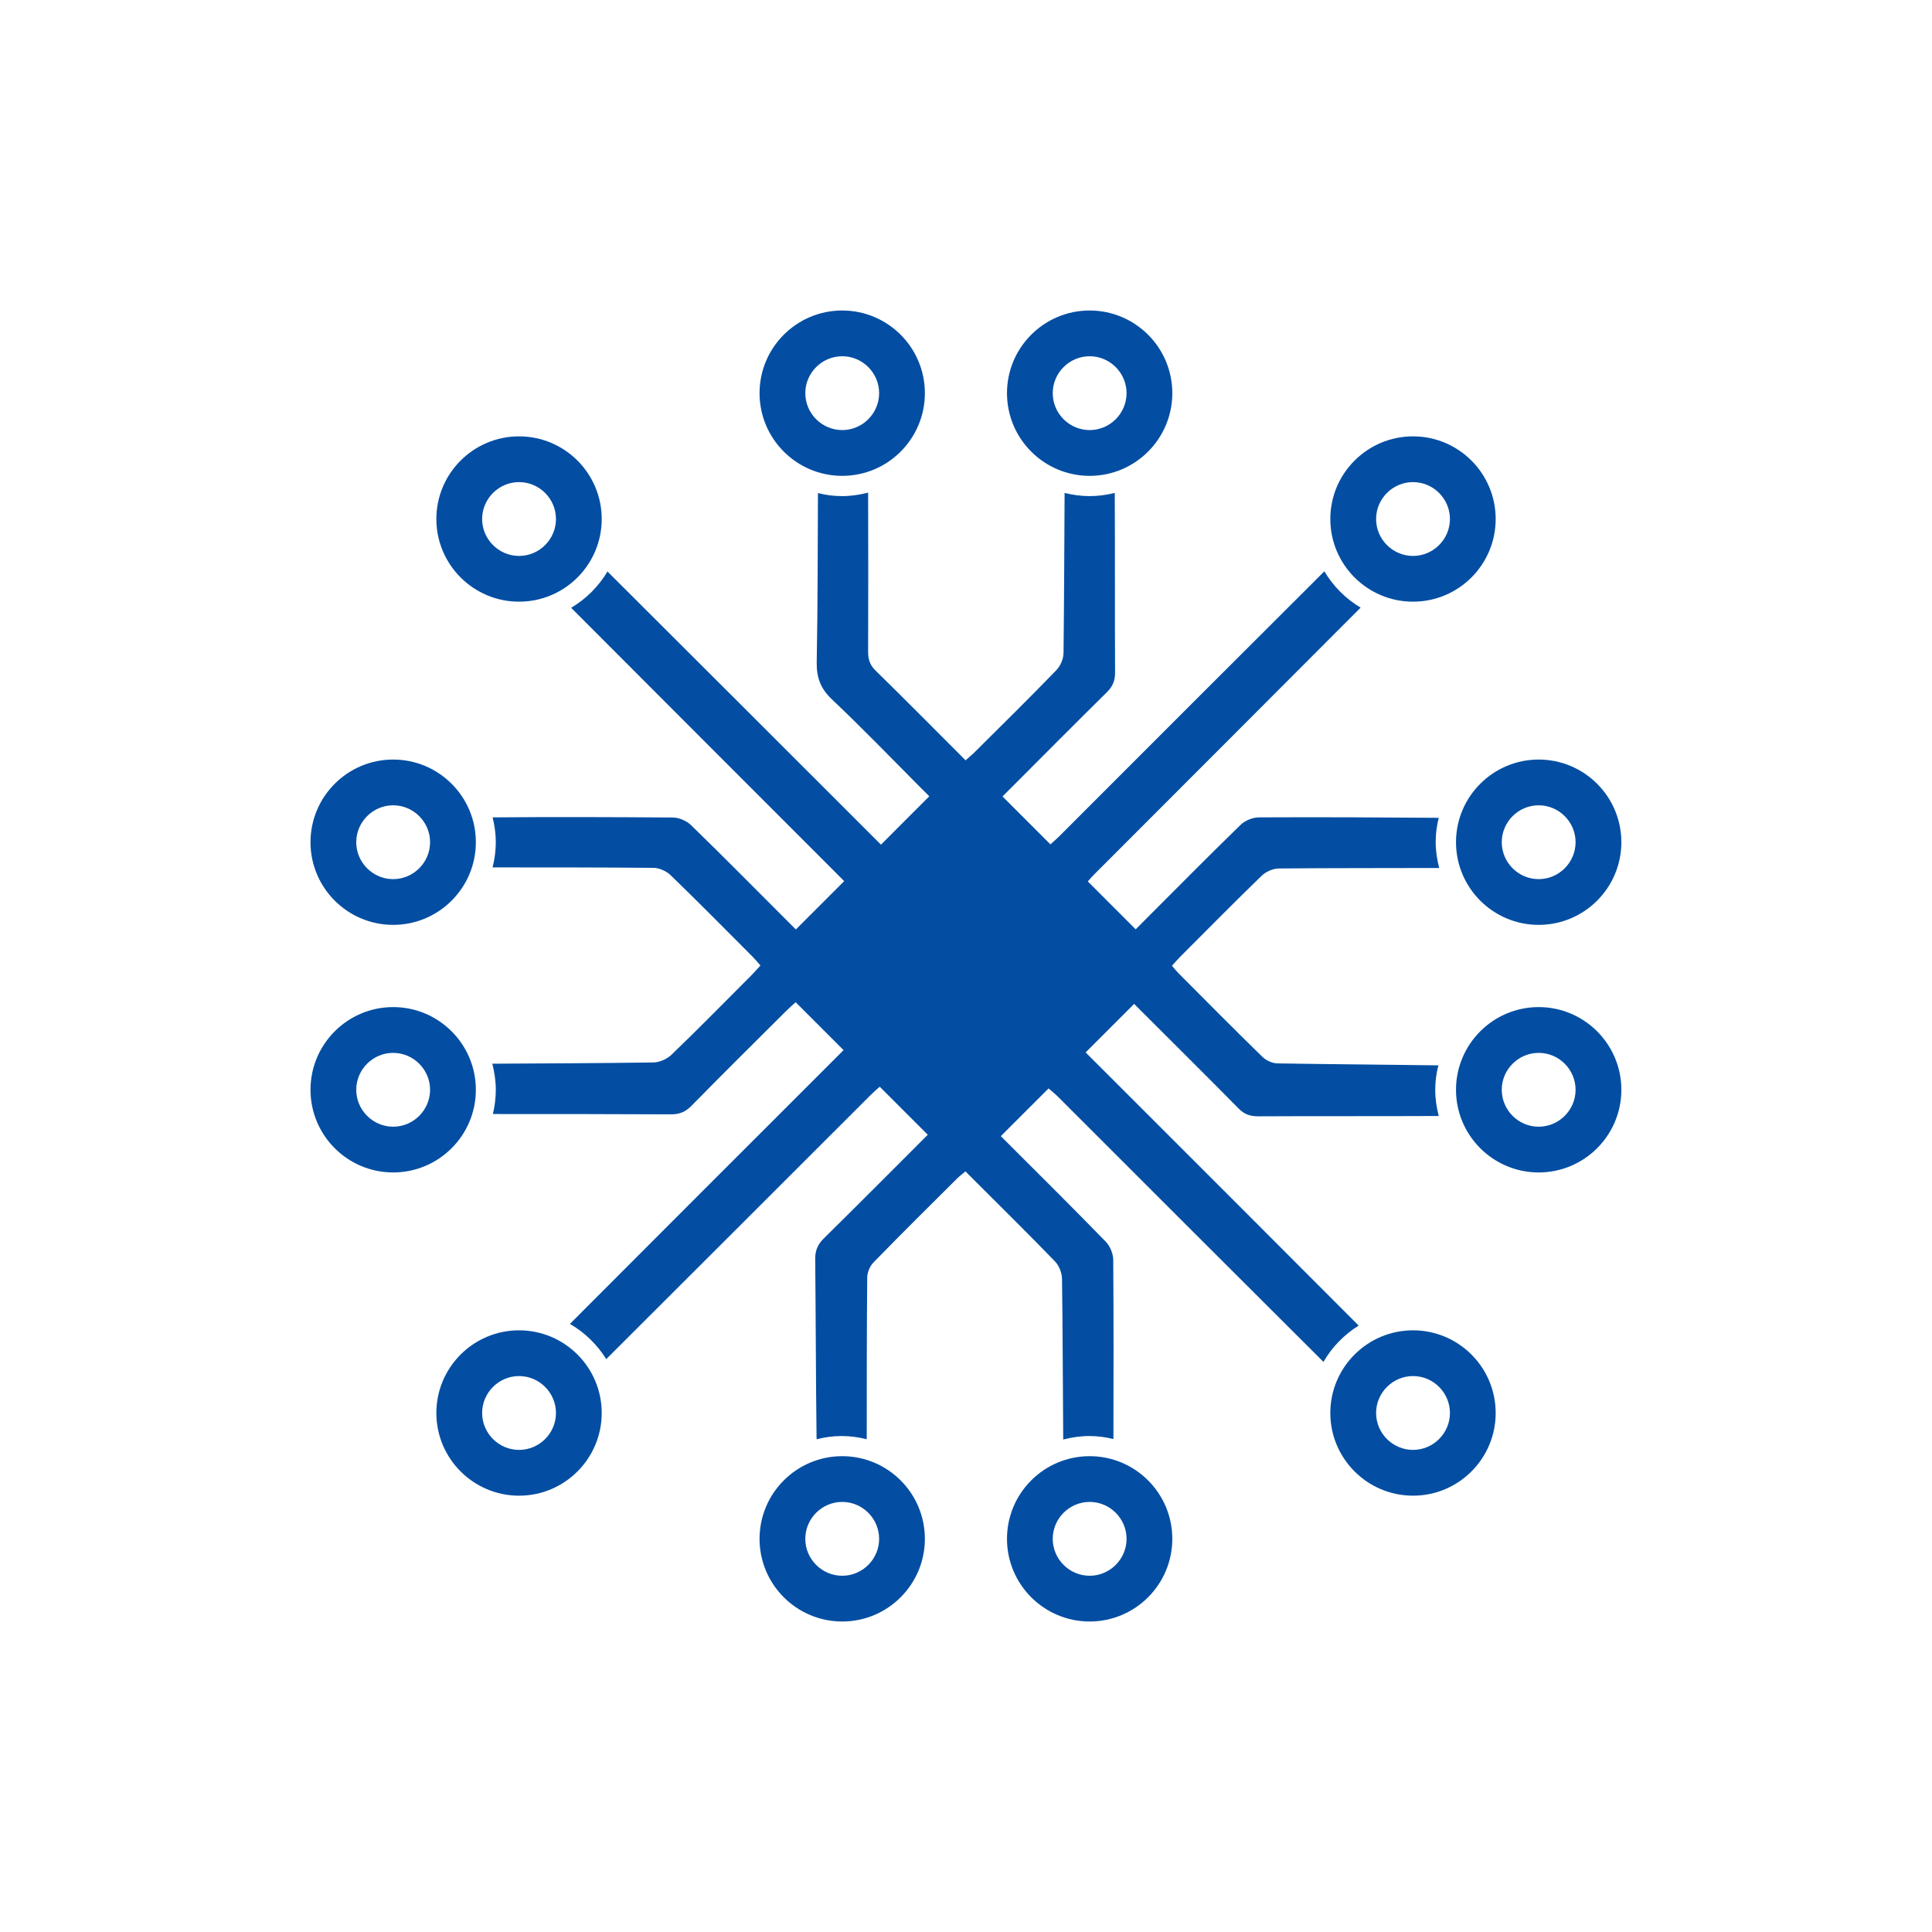
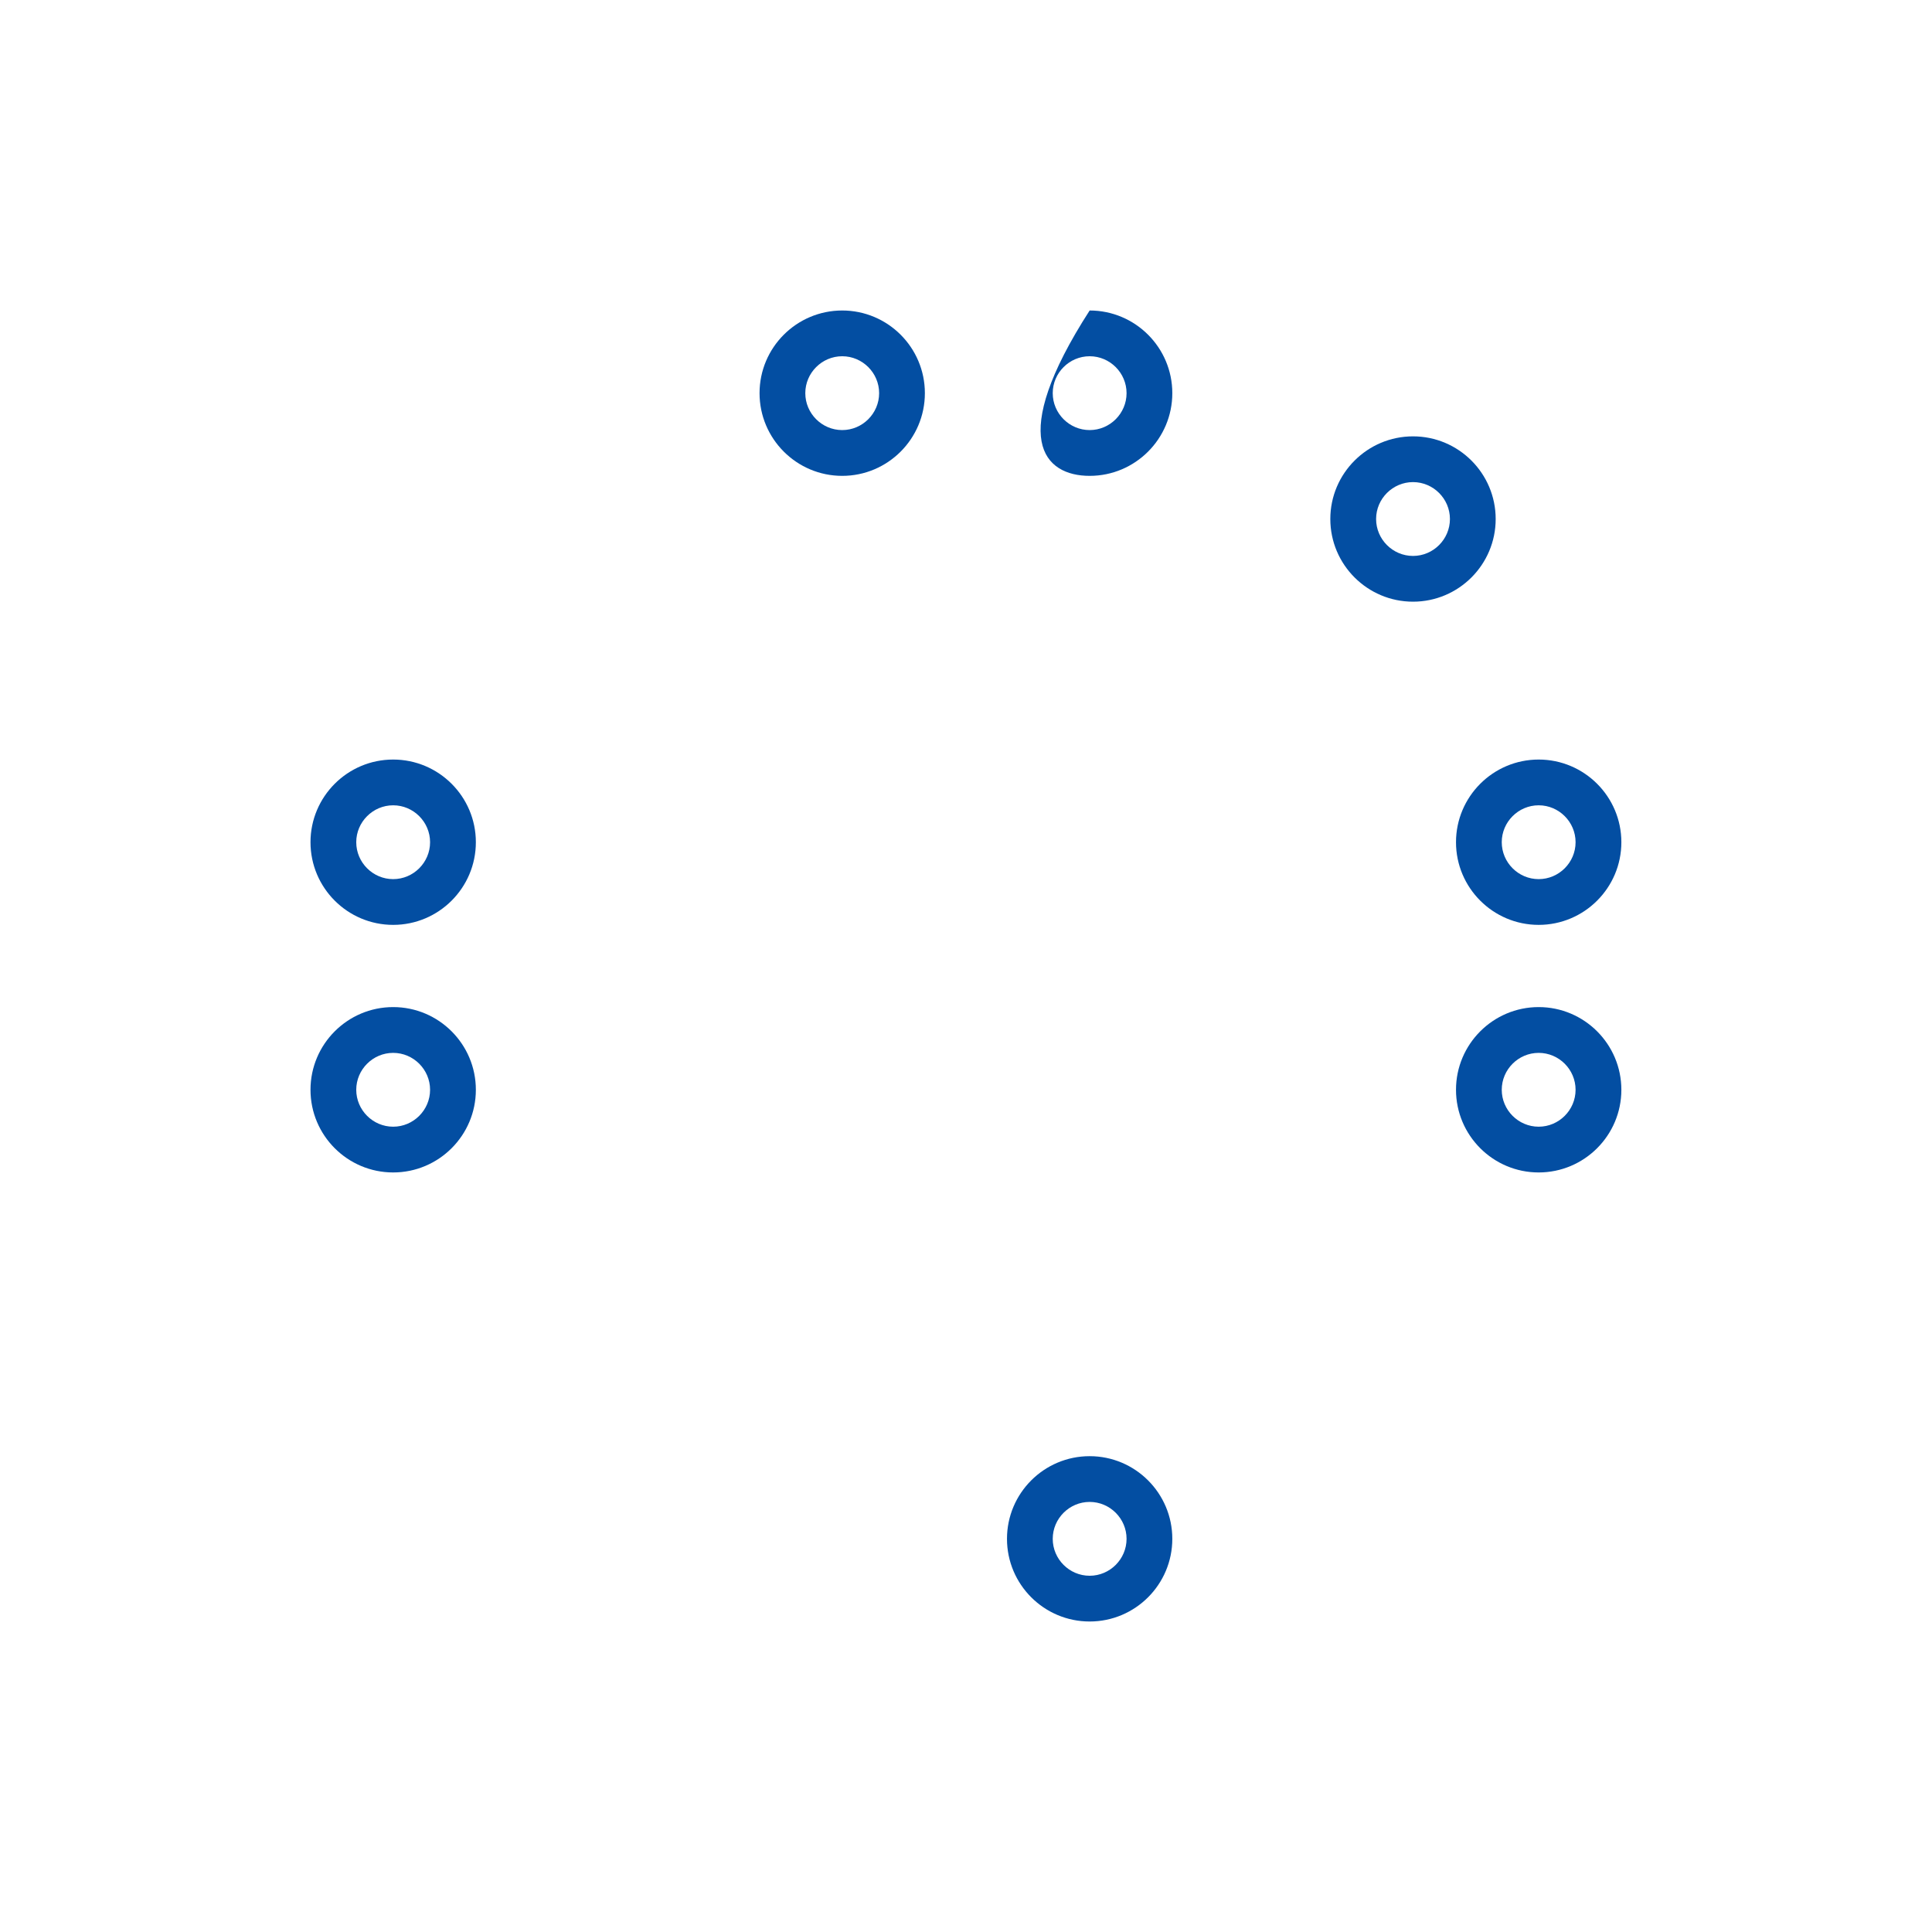
<svg xmlns="http://www.w3.org/2000/svg" width="56" height="56" viewBox="0 0 56 56" fill="none">
  <g clip-path="url(#clip0_3658_15136)">
-     <path d="M41.703 30.88C40.147 30.858 38.595 30.849 37.039 30.823C36.888 30.823 36.703 30.743 36.596 30.637C35.774 29.837 34.969 29.023 34.16 28.21C34.099 28.148 34.041 28.077 33.97 27.993C34.059 27.896 34.129 27.812 34.209 27.732C34.996 26.945 35.774 26.154 36.574 25.38C36.698 25.261 36.906 25.173 37.074 25.173C38.621 25.159 40.169 25.164 41.716 25.159C41.654 24.916 41.614 24.669 41.614 24.408C41.614 24.165 41.645 23.93 41.703 23.705C39.965 23.692 38.228 23.683 36.49 23.692C36.309 23.692 36.088 23.784 35.96 23.908C35.031 24.81 34.121 25.734 33.205 26.649C33.113 26.742 33.015 26.839 32.918 26.937C32.432 26.45 31.985 26.004 31.53 25.548C31.605 25.464 31.667 25.394 31.729 25.332C34.297 22.759 36.871 20.19 39.439 17.612C39.006 17.356 38.644 16.993 38.387 16.56C35.827 19.111 33.272 21.671 30.716 24.227C30.632 24.311 30.54 24.39 30.447 24.474C29.978 24.005 29.536 23.563 29.058 23.086C29.156 22.988 29.244 22.9 29.328 22.816C30.243 21.901 31.154 20.981 32.078 20.07C32.259 19.894 32.326 19.717 32.321 19.469C32.312 17.741 32.321 16.016 32.312 14.288C32.078 14.345 31.835 14.38 31.583 14.38C31.331 14.38 31.092 14.345 30.858 14.288C30.849 15.831 30.845 17.374 30.827 18.917C30.827 19.089 30.743 19.297 30.623 19.421C29.841 20.23 29.041 21.017 28.245 21.808C28.17 21.883 28.081 21.954 27.988 22.038C27.1 21.149 26.247 20.287 25.38 19.438C25.216 19.279 25.163 19.116 25.163 18.895C25.168 17.356 25.168 15.817 25.163 14.279C24.92 14.341 24.673 14.38 24.412 14.38C24.169 14.38 23.934 14.35 23.709 14.292C23.7 15.924 23.704 17.555 23.673 19.186C23.665 19.633 23.779 19.951 24.107 20.265C24.982 21.092 25.818 21.958 26.666 22.812C26.755 22.9 26.839 22.984 26.936 23.081C26.454 23.563 26.008 24.01 25.535 24.483C25.442 24.39 25.362 24.311 25.283 24.231C22.727 21.675 20.167 19.116 17.608 16.565C17.351 16.998 16.989 17.36 16.555 17.617C19.106 20.177 21.662 22.728 24.213 25.283C24.297 25.367 24.385 25.456 24.469 25.54C23.987 26.021 23.541 26.468 23.068 26.941L22.785 26.658C21.869 25.743 20.959 24.819 20.03 23.917C19.902 23.793 19.681 23.696 19.5 23.696C17.758 23.683 16.02 23.678 14.278 23.692C14.336 23.921 14.371 24.165 14.371 24.412C14.371 24.66 14.336 24.907 14.278 25.142C15.83 25.142 17.382 25.142 18.938 25.155C19.106 25.155 19.314 25.248 19.438 25.367C20.238 26.141 21.016 26.932 21.803 27.719C21.883 27.799 21.953 27.883 22.042 27.985C21.949 28.086 21.878 28.17 21.799 28.25C21.021 29.028 20.251 29.815 19.46 30.575C19.332 30.699 19.111 30.796 18.929 30.796C17.378 30.818 15.826 30.823 14.27 30.832C14.331 31.075 14.371 31.327 14.371 31.592C14.371 31.831 14.34 32.065 14.287 32.291C16.007 32.291 17.731 32.291 19.451 32.3C19.703 32.3 19.876 32.224 20.048 32.047C20.954 31.123 21.874 30.213 22.794 29.297C22.878 29.213 22.97 29.134 23.063 29.05C23.532 29.519 23.974 29.961 24.451 30.438C24.354 30.535 24.266 30.624 24.182 30.708C21.626 33.263 19.071 35.814 16.52 38.374C16.949 38.622 17.311 38.975 17.572 39.395C20.132 36.844 22.683 34.289 25.238 31.738C25.323 31.654 25.415 31.574 25.499 31.499C25.977 31.977 26.428 32.428 26.892 32.892C25.88 33.904 24.885 34.904 23.881 35.894C23.704 36.066 23.629 36.239 23.629 36.491C23.647 38.233 23.647 39.975 23.669 41.717C23.903 41.659 24.146 41.624 24.394 41.624C24.642 41.624 24.889 41.659 25.123 41.717C25.123 40.156 25.123 38.591 25.137 37.03C25.137 36.88 25.216 36.694 25.323 36.588C26.123 35.766 26.936 34.961 27.75 34.152C27.812 34.09 27.887 34.037 27.984 33.953C28.072 34.041 28.152 34.121 28.227 34.196C29.014 34.983 29.805 35.761 30.579 36.562C30.699 36.685 30.778 36.893 30.783 37.066C30.805 38.617 30.805 40.174 30.818 41.725C31.057 41.664 31.309 41.624 31.57 41.624C31.813 41.624 32.047 41.655 32.273 41.712C32.277 39.983 32.281 38.25 32.268 36.522C32.268 36.34 32.175 36.119 32.051 35.991C31.141 35.054 30.212 34.134 29.288 33.21C29.204 33.126 29.116 33.038 29.01 32.932C29.116 32.826 29.187 32.755 29.257 32.684C29.629 32.313 30 31.941 30.394 31.548C30.5 31.641 30.57 31.698 30.637 31.76C33.21 34.333 35.783 36.906 38.361 39.475C38.608 39.046 38.962 38.684 39.382 38.423C36.831 35.867 34.28 33.312 31.724 30.761C31.64 30.677 31.552 30.588 31.468 30.505C31.954 30.018 32.405 29.567 32.874 29.099L33.152 29.377C34.068 30.292 34.987 31.203 35.898 32.127C36.066 32.3 36.234 32.357 36.468 32.357C38.215 32.348 39.961 32.357 41.703 32.348C41.641 32.105 41.601 31.853 41.601 31.592C41.601 31.349 41.632 31.115 41.69 30.889L41.703 30.88Z" fill="#034EA2" />
    <path d="M29.188 44.604C29.188 45.926 30.262 47 31.584 47C32.906 47 33.98 45.926 33.98 44.604C33.98 43.282 32.906 42.208 31.584 42.208C30.262 42.208 29.188 43.282 29.188 44.604ZM30.514 44.604C30.514 44.016 30.996 43.534 31.584 43.534C32.172 43.534 32.654 44.016 32.654 44.604C32.654 45.192 32.172 45.674 31.584 45.674C30.996 45.674 30.514 45.192 30.514 44.604Z" fill="#034EA2" />
-     <path d="M22.016 44.604C22.016 45.926 23.09 47 24.412 47C25.734 47 26.808 45.926 26.808 44.604C26.808 43.282 25.734 42.208 24.412 42.208C23.09 42.208 22.016 43.282 22.016 44.604ZM23.342 44.604C23.342 44.016 23.824 43.534 24.412 43.534C25 43.534 25.482 44.016 25.482 44.604C25.482 45.192 25 45.674 24.412 45.674C23.824 45.674 23.342 45.192 23.342 44.604Z" fill="#034EA2" />
-     <path d="M33.98 11.396C33.98 10.074 32.906 9 31.584 9C30.262 9 29.188 10.074 29.188 11.396C29.188 12.718 30.262 13.793 31.584 13.793C32.906 13.793 33.98 12.718 33.98 11.396ZM31.584 10.326C32.172 10.326 32.654 10.808 32.654 11.396C32.654 11.984 32.172 12.466 31.584 12.466C30.996 12.466 30.514 11.984 30.514 11.396C30.514 10.808 30.996 10.326 31.584 10.326Z" fill="#034EA2" />
+     <path d="M33.98 11.396C33.98 10.074 32.906 9 31.584 9C29.188 12.718 30.262 13.793 31.584 13.793C32.906 13.793 33.98 12.718 33.98 11.396ZM31.584 10.326C32.172 10.326 32.654 10.808 32.654 11.396C32.654 11.984 32.172 12.466 31.584 12.466C30.996 12.466 30.514 11.984 30.514 11.396C30.514 10.808 30.996 10.326 31.584 10.326Z" fill="#034EA2" />
    <path d="M26.808 11.396C26.808 10.074 25.734 9 24.412 9C23.09 9 22.016 10.074 22.016 11.396C22.016 12.718 23.09 13.793 24.412 13.793C25.734 13.793 26.808 12.718 26.808 11.396ZM24.412 10.326C25 10.326 25.482 10.808 25.482 11.396C25.482 11.984 25 12.466 24.412 12.466C23.824 12.466 23.342 11.984 23.342 11.396C23.342 10.808 23.824 10.326 24.412 10.326Z" fill="#034EA2" />
-     <path d="M15.045 38.56C13.723 38.56 12.648 39.634 12.648 40.956C12.648 42.278 13.723 43.353 15.045 43.353C16.367 43.353 17.441 42.278 17.441 40.956C17.441 39.634 16.367 38.56 15.045 38.56ZM13.975 40.956C13.975 40.368 14.457 39.886 15.045 39.886C15.633 39.886 16.115 40.368 16.115 40.956C16.115 41.544 15.633 42.026 15.045 42.026C14.457 42.026 13.975 41.544 13.975 40.956Z" fill="#034EA2" />
-     <path d="M38.56 40.956C38.56 42.278 39.635 43.353 40.957 43.353C42.279 43.353 43.353 42.278 43.353 40.956C43.353 39.634 42.279 38.56 40.957 38.56C39.635 38.56 38.56 39.634 38.56 40.956ZM40.957 42.026C40.369 42.026 39.887 41.544 39.887 40.956C39.887 40.368 40.369 39.886 40.957 39.886C41.545 39.886 42.027 40.368 42.027 40.956C42.027 41.544 41.545 42.026 40.957 42.026Z" fill="#034EA2" />
-     <path d="M17.441 15.044C17.441 13.722 16.367 12.648 15.045 12.648C13.723 12.648 12.648 13.722 12.648 15.044C12.648 16.366 13.723 17.44 15.045 17.44C16.367 17.44 17.441 16.366 17.441 15.044ZM15.045 13.974C15.633 13.974 16.115 14.456 16.115 15.044C16.115 15.632 15.633 16.114 15.045 16.114C14.457 16.114 13.975 15.632 13.975 15.044C13.975 14.456 14.457 13.974 15.045 13.974Z" fill="#034EA2" />
    <path d="M40.957 17.44C42.279 17.44 43.353 16.366 43.353 15.044C43.353 13.722 42.279 12.648 40.957 12.648C39.635 12.648 38.56 13.722 38.56 15.044C38.56 16.366 39.635 17.44 40.957 17.44ZM42.027 15.044C42.027 15.632 41.545 16.114 40.957 16.114C40.369 16.114 39.887 15.632 39.887 15.044C39.887 14.456 40.369 13.974 40.957 13.974C41.545 13.974 42.027 14.456 42.027 15.044Z" fill="#034EA2" />
    <path d="M13.793 31.588C13.793 30.266 12.718 29.191 11.396 29.191C10.074 29.191 9 30.266 9 31.588C9 32.91 10.074 33.984 11.396 33.984C12.718 33.984 13.793 32.91 13.793 31.588ZM12.466 31.588C12.466 32.176 11.984 32.658 11.396 32.658C10.808 32.658 10.326 32.176 10.326 31.588C10.326 31 10.808 30.518 11.396 30.518C11.984 30.518 12.466 31 12.466 31.588Z" fill="#034EA2" />
    <path d="M13.793 24.412C13.793 23.09 12.718 22.016 11.396 22.016C10.074 22.016 9 23.09 9 24.412C9 25.734 10.074 26.808 11.396 26.808C12.718 26.808 13.793 25.734 13.793 24.412ZM12.466 24.412C12.466 25 11.984 25.482 11.396 25.482C10.808 25.482 10.326 25 10.326 24.412C10.326 23.824 10.808 23.342 11.396 23.342C11.984 23.342 12.466 23.824 12.466 24.412Z" fill="#034EA2" />
    <path d="M44.599 29.191C43.278 29.191 42.203 30.266 42.203 31.588C42.203 32.91 43.278 33.984 44.599 33.984C45.921 33.984 46.996 32.91 46.996 31.588C46.996 30.266 45.921 29.191 44.599 29.191ZM45.669 31.588C45.669 32.176 45.187 32.658 44.599 32.658C44.011 32.658 43.529 32.176 43.529 31.588C43.529 31 44.011 30.518 44.599 30.518C45.187 30.518 45.669 31 45.669 31.588Z" fill="#034EA2" />
    <path d="M42.203 24.412C42.203 25.734 43.278 26.808 44.599 26.808C45.921 26.808 46.996 25.734 46.996 24.412C46.996 23.09 45.921 22.016 44.599 22.016C43.278 22.016 42.203 23.09 42.203 24.412ZM43.529 24.412C43.529 23.824 44.011 23.342 44.599 23.342C45.187 23.342 45.669 23.824 45.669 24.412C45.669 25 45.187 25.482 44.599 25.482C44.011 25.482 43.529 25 43.529 24.412Z" fill="#034EA2" />
  </g>
  <defs>
    <clipPath id="clip0_3658_15136">
      <rect width="37.996" height="38" fill="white" transform="translate(9 9)" />
    </clipPath>
  </defs>
</svg>